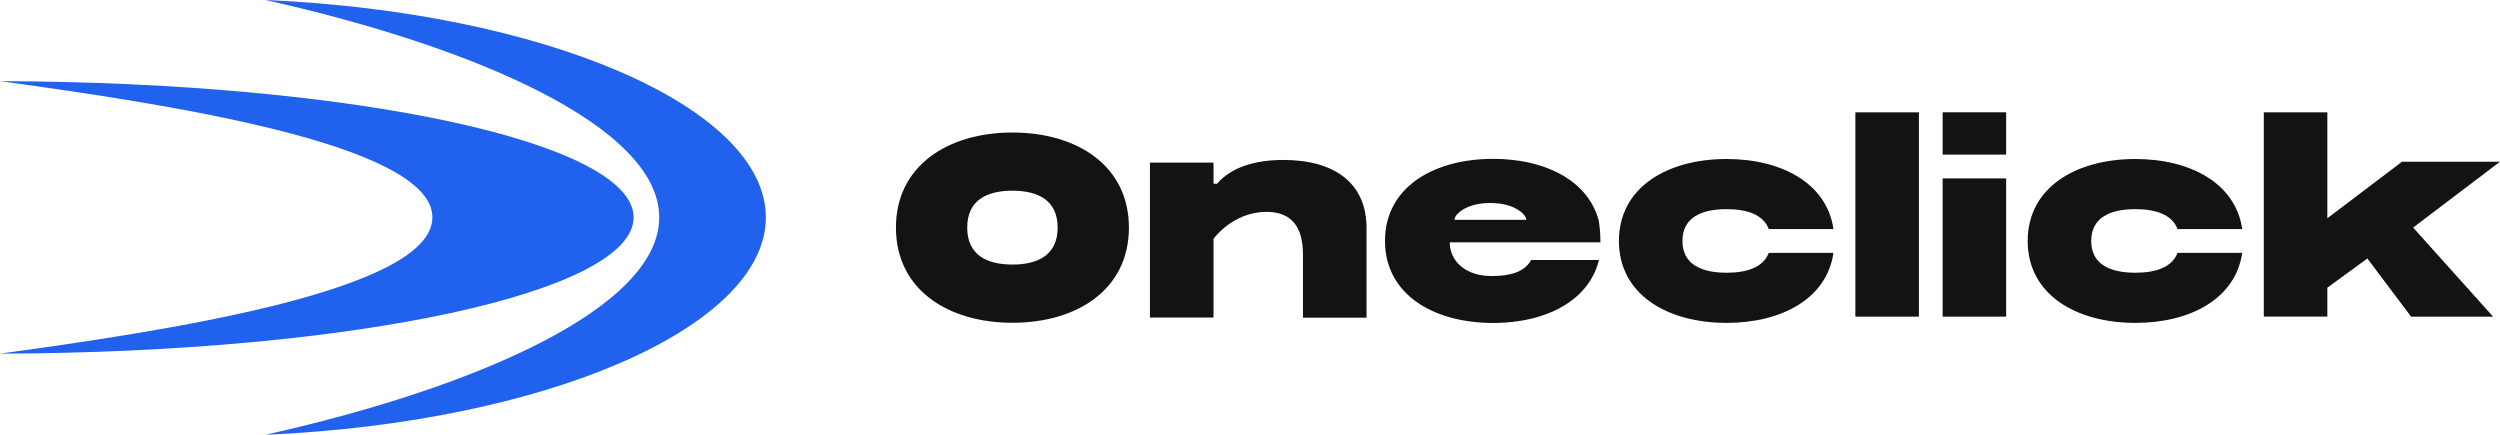
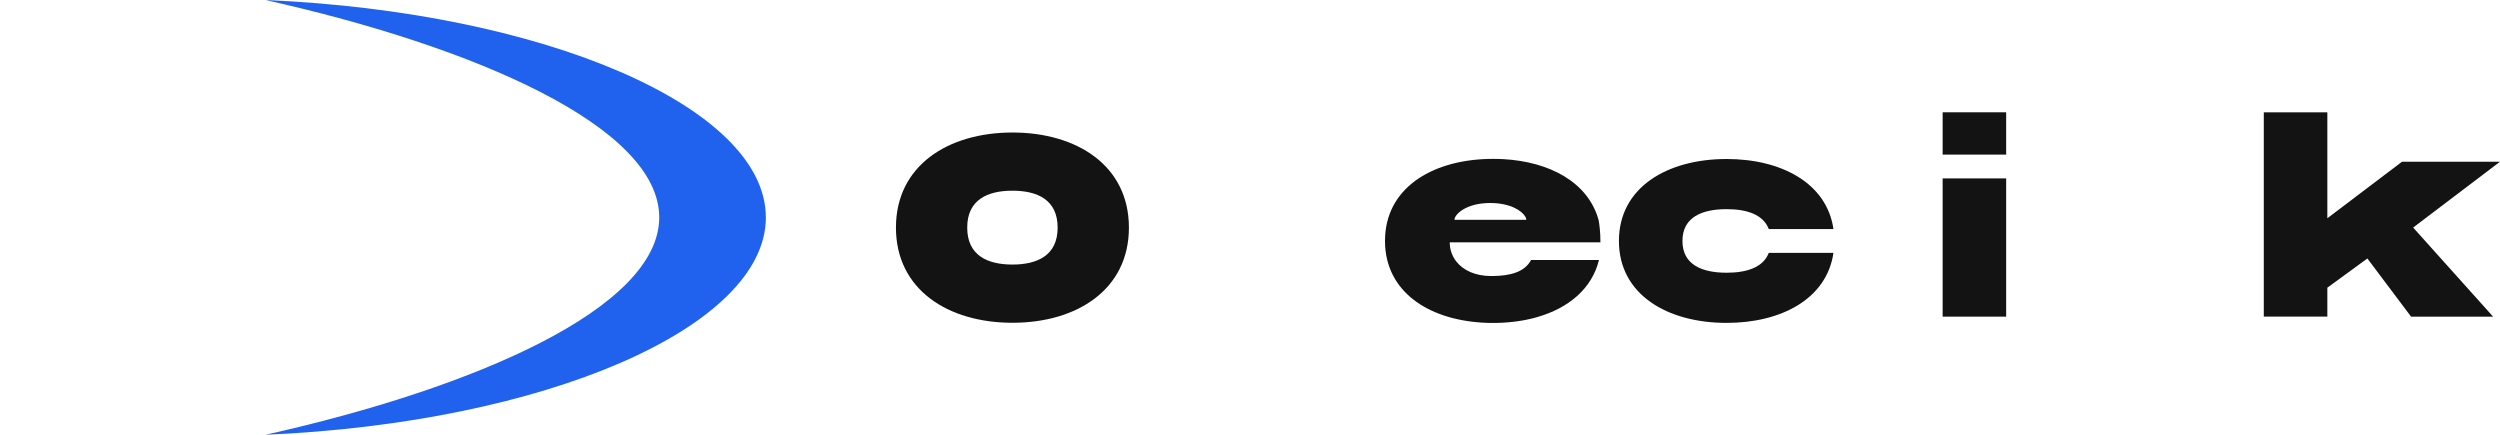
<svg xmlns="http://www.w3.org/2000/svg" width="230" height="40" viewBox="0 0 230 40" fill="none">
  <path d="M70.46 20C70.46 30.106 50.222 38.877 24.423 40C43.678 35.698 60.649 28.347 60.649 20C60.649 11.653 43.678 4.302 24.421 0C50.222 1.123 70.458 9.894 70.458 20H70.46Z" fill="#2062EE" />
-   <path d="M39.78 20C39.78 13.184 14.749 9.489 0 7.465C32.822 7.56 58.292 13.139 58.292 20C58.292 26.861 32.822 32.44 0 32.535C14.749 30.511 39.78 26.816 39.78 20Z" fill="#2062EE" />
-   <path d="M111.971 16.903C113.264 15.383 115.472 14.715 118.069 14.715C122.744 14.715 125.726 16.813 125.726 21.012L125.721 21.017V29.224H119.871V23.401C119.871 20.864 118.814 19.491 116.519 19.491C113.412 19.491 111.645 21.968 111.645 21.968V29.216H105.795V14.959H111.645V16.901H111.973H111.971V16.903Z" fill="#131313" />
-   <path d="M176.539 29.131H170.695V10.336H176.539V29.134V29.131Z" fill="#131313" />
  <path d="M178.723 16.413V29.131H184.567V16.413H178.723ZM178.723 10.331V14.223H184.567V10.331H178.723Z" fill="#131313" />
  <path d="M229.374 29.131H221.818L217.798 23.78L214.116 26.466V29.128H208.269V10.336H214.116V20.079L220.986 14.877H230L222.009 20.935L229.374 29.142V29.131Z" fill="#131313" />
  <path d="M137.115 18.678C138.941 18.678 139.988 19.38 140.314 19.907C140.385 20.026 140.422 20.135 140.422 20.223H133.81C133.81 19.733 134.859 18.675 137.117 18.675L137.115 18.678ZM140.828 23.971C140.25 24.993 139.023 25.396 137.202 25.396C135.705 25.396 134.607 24.856 133.985 24.061H133.982C133.582 23.55 133.375 22.94 133.378 22.297H147.239C147.239 21.852 147.223 21.444 147.184 21.068C147.157 20.776 147.12 20.503 147.072 20.249C146.129 16.797 142.601 14.869 138.262 14.638C138.124 14.633 137.984 14.625 137.841 14.623C137.685 14.62 137.526 14.617 137.369 14.617C137.2 14.617 137.027 14.62 136.858 14.623C131.599 14.781 127.422 17.388 127.42 22.156V22.18C127.43 26.792 131.347 29.38 136.367 29.682C136.529 29.693 136.693 29.698 136.858 29.706C137.027 29.709 137.2 29.711 137.369 29.711C137.515 29.711 137.655 29.709 137.796 29.706C138.101 29.701 138.405 29.682 138.705 29.656C138.856 29.642 139.004 29.629 139.15 29.613C139.447 29.581 139.739 29.542 140.025 29.491C140.147 29.473 140.263 29.449 140.383 29.425C140.547 29.396 140.709 29.359 140.868 29.319C140.968 29.295 141.072 29.269 141.172 29.242C141.255 29.219 141.334 29.2 141.411 29.176C144.295 28.35 146.452 26.575 147.104 23.923H140.854C140.844 23.939 140.836 23.955 140.825 23.974L140.828 23.971Z" fill="#131313" />
  <path d="M93.145 24.339C90.847 24.339 88.984 23.499 88.984 20.94C88.984 18.381 90.844 17.544 93.145 17.544C95.445 17.544 97.303 18.384 97.303 20.94C97.303 23.497 95.44 24.339 93.145 24.339ZM93.145 12.191C87.224 12.191 82.427 15.232 82.427 20.94C82.427 26.649 87.224 29.695 93.145 29.695C99.066 29.695 103.86 26.654 103.86 20.94C103.86 15.226 99.063 12.191 93.145 12.191Z" fill="#131313" />
  <path d="M162.728 23.261H168.678C168.071 27.476 163.905 29.706 158.85 29.706C153.377 29.706 148.941 27.089 148.941 22.167C148.941 17.245 153.377 14.628 158.85 14.628C163.905 14.628 168.071 16.861 168.678 21.073H162.728C162.211 19.717 160.671 19.242 158.85 19.242C156.606 19.242 154.785 19.966 154.785 22.167C154.785 24.368 156.603 25.091 158.85 25.091C160.674 25.091 162.214 24.617 162.728 23.261Z" fill="#131313" />
-   <path d="M200.334 23.261H206.284C205.677 27.476 201.511 29.706 196.457 29.706C190.984 29.706 186.547 27.089 186.547 22.167C186.547 17.245 190.984 14.628 196.457 14.628C201.511 14.628 205.677 16.861 206.284 21.073H200.334C199.817 19.717 198.278 19.242 196.457 19.242C194.212 19.242 192.391 19.966 192.391 22.167C192.391 24.368 194.209 25.091 196.457 25.091C198.28 25.091 199.82 24.617 200.334 23.261Z" fill="#131313" />
</svg>